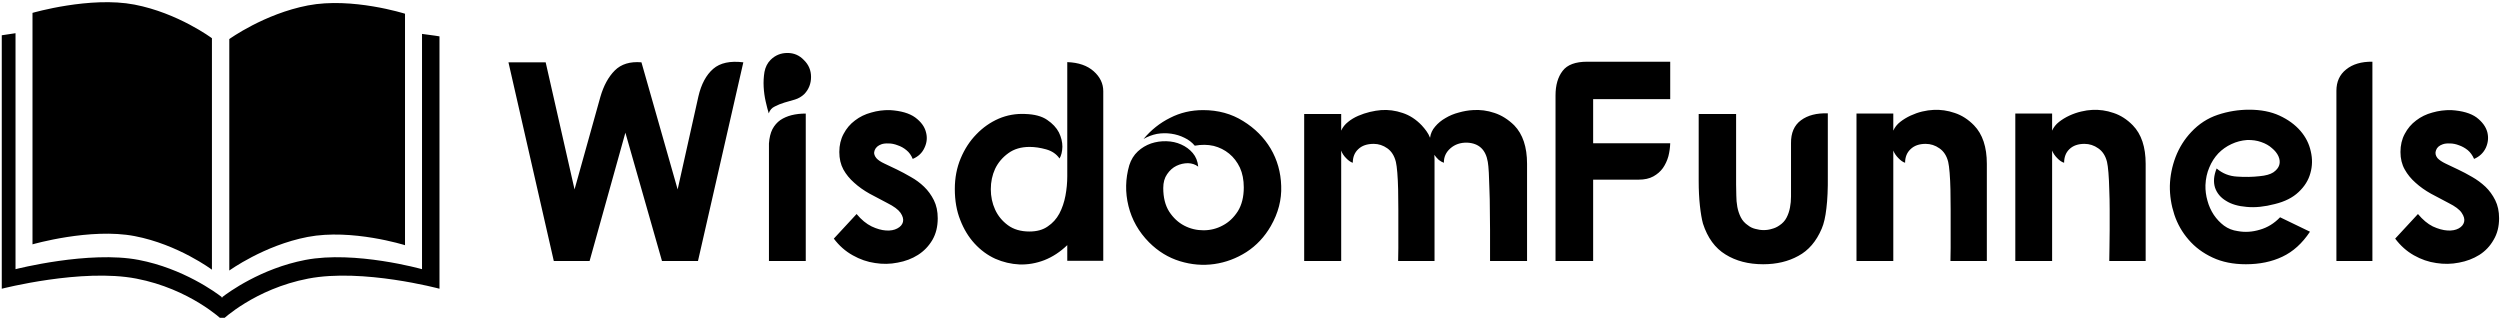
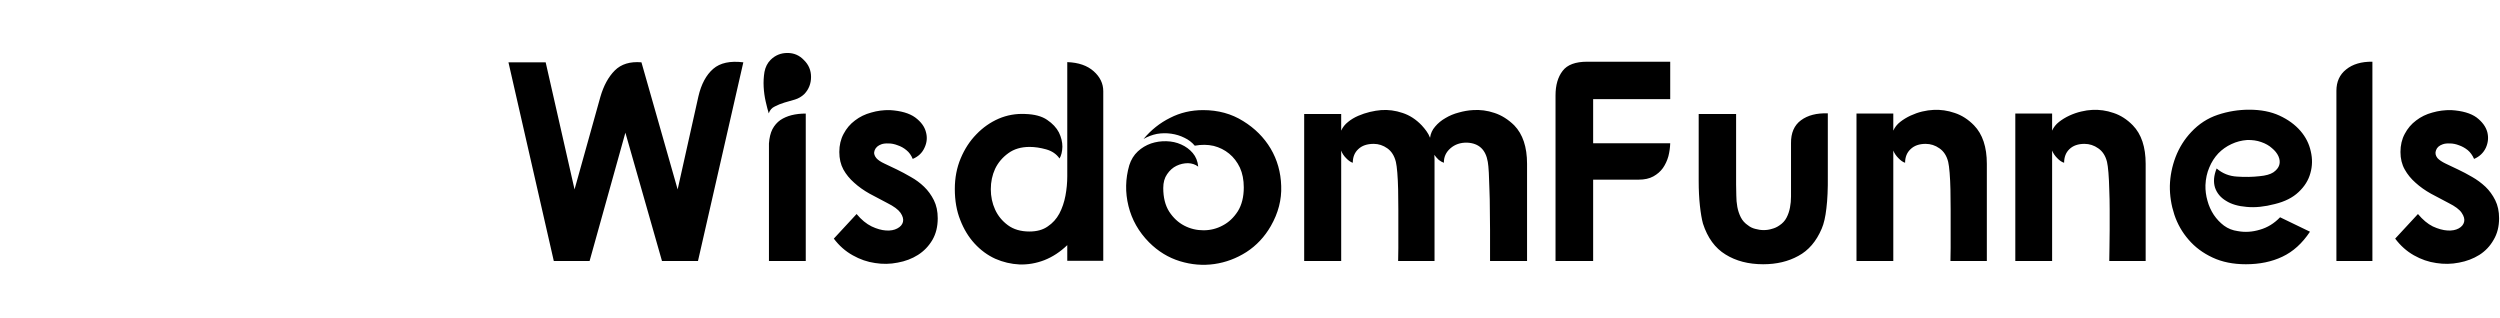
<svg xmlns="http://www.w3.org/2000/svg" data-v-423bf9ae="" viewBox="0 0 708 90" class="iconLeft">
  <g data-v-423bf9ae="" id="4f9eadc8-26ce-4918-88e1-7c1653b38527" fill="black" transform="matrix(5.759,0,0,5.759,141.172,-3.948)">
    <path d="M2.72 13.52L0.49 3.75L2.32 3.75L3.74 10.00L5.01 5.45L5.01 5.45Q5.25 4.62 5.72 4.15L5.72 4.15L5.72 4.15Q6.19 3.68 7.03 3.75L7.03 3.75L8.81 10.00L9.83 5.43L9.83 5.43Q10.04 4.52 10.56 4.07L10.56 4.07L10.56 4.07Q11.07 3.63 12.04 3.75L12.04 3.75L9.81 13.52L8.04 13.52L6.24 7.21L4.48 13.52L2.72 13.52ZM13.30 13.52L13.30 7.74L13.30 7.74Q13.33 7.32 13.47 7.04L13.47 7.04L13.47 7.04Q13.62 6.76 13.86 6.59L13.86 6.59L13.86 6.59Q14.10 6.43 14.41 6.35L14.41 6.35L14.41 6.35Q14.73 6.27 15.11 6.27L15.11 6.27L15.11 13.52L13.30 13.52ZM14.21 3.29L14.21 3.29L14.21 3.29Q14.69 3.29 15.02 3.64L15.02 3.64L15.02 3.64Q15.37 3.98 15.37 4.47L15.37 4.47L15.37 4.47Q15.37 4.96 15.04 5.31L15.04 5.31L15.04 5.31Q14.84 5.50 14.58 5.58L14.58 5.58L14.58 5.58Q14.32 5.66 14.06 5.73L14.06 5.73L14.06 5.73Q13.80 5.81 13.59 5.92L13.59 5.92L13.59 5.92Q13.37 6.02 13.29 6.26L13.29 6.26L13.29 6.26Q13.22 6.03 13.14 5.68L13.14 5.68L13.14 5.68Q13.06 5.33 13.04 4.96L13.04 4.96L13.04 4.96Q13.02 4.58 13.08 4.22L13.08 4.22L13.08 4.22Q13.15 3.86 13.38 3.63L13.38 3.63L13.38 3.63Q13.72 3.29 14.21 3.29ZM20.37 8.50L20.37 8.50L20.37 8.50Q20.26 8.23 20.06 8.07L20.06 8.07L20.06 8.07Q19.87 7.91 19.63 7.83L19.63 7.83L19.63 7.83Q19.40 7.74 19.19 7.74L19.19 7.74L19.19 7.74Q18.97 7.73 18.83 7.78L18.83 7.78L18.83 7.78Q18.58 7.87 18.50 8.07L18.50 8.07L18.50 8.07Q18.42 8.27 18.58 8.46L18.58 8.46L18.58 8.46Q18.70 8.60 18.98 8.73L18.98 8.73L18.98 8.73Q19.25 8.86 19.59 9.02L19.59 9.02L19.59 9.02Q19.92 9.18 20.28 9.39L20.28 9.39L20.28 9.39Q20.64 9.59 20.93 9.87L20.93 9.87L20.93 9.87Q21.22 10.15 21.41 10.53L21.41 10.53L21.41 10.53Q21.60 10.91 21.60 11.42L21.60 11.42L21.60 11.42Q21.60 12.03 21.34 12.48L21.34 12.48L21.34 12.48Q21.07 12.94 20.63 13.22L20.63 13.22L20.63 13.22Q20.19 13.50 19.63 13.60L19.63 13.60L19.63 13.60Q19.08 13.71 18.52 13.62L18.52 13.62L18.52 13.62Q17.95 13.54 17.42 13.24L17.42 13.24L17.42 13.24Q16.88 12.94 16.49 12.42L16.49 12.42L17.61 11.21L17.61 11.21Q17.96 11.63 18.35 11.82L18.35 11.82L18.35 11.82Q18.73 12.00 19.06 12.02L19.06 12.02L19.06 12.02Q19.39 12.04 19.61 11.92L19.61 11.92L19.61 11.92Q19.84 11.80 19.89 11.60L19.89 11.60L19.89 11.60Q19.94 11.40 19.77 11.15L19.77 11.15L19.77 11.15Q19.60 10.91 19.12 10.67L19.12 10.67L19.12 10.67Q18.68 10.44 18.25 10.21L18.25 10.21L18.25 10.21Q17.82 9.97 17.49 9.67L17.49 9.67L17.49 9.67Q17.16 9.38 16.96 9.02L16.96 9.02L16.96 9.02Q16.76 8.65 16.76 8.16L16.76 8.16L16.76 8.16Q16.76 7.66 16.97 7.27L16.97 7.27L16.97 7.27Q17.18 6.87 17.53 6.61L17.53 6.61L17.53 6.61Q17.88 6.34 18.33 6.22L18.33 6.22L18.33 6.22Q18.77 6.09 19.25 6.10L19.25 6.10L19.25 6.10Q20.06 6.15 20.49 6.46L20.49 6.46L20.49 6.46Q20.92 6.78 21.02 7.18L21.02 7.18L21.02 7.18Q21.13 7.57 20.95 7.95L20.95 7.95L20.95 7.95Q20.78 8.33 20.37 8.50ZM27.97 13.51L27.97 12.74L27.97 12.74Q27.45 13.24 26.84 13.48L26.84 13.48L26.84 13.48Q26.24 13.71 25.62 13.69L25.62 13.69L25.62 13.69Q25.00 13.66 24.43 13.41L24.43 13.41L24.43 13.41Q23.86 13.15 23.41 12.66L23.41 12.66L23.41 12.66Q22.97 12.18 22.71 11.51L22.71 11.51L22.71 11.51Q22.44 10.84 22.44 9.98L22.44 9.98L22.44 9.98Q22.44 9.16 22.73 8.47L22.73 8.47L22.73 8.47Q23.02 7.78 23.50 7.29L23.50 7.29L23.50 7.29Q23.98 6.79 24.60 6.52L24.60 6.52L24.60 6.52Q25.21 6.26 25.89 6.29L25.89 6.29L25.89 6.29Q26.59 6.31 26.98 6.58L26.98 6.58L26.98 6.58Q27.38 6.85 27.56 7.20L27.56 7.20L27.56 7.20Q27.73 7.55 27.73 7.90L27.73 7.90L27.73 7.90Q27.72 8.26 27.59 8.48L27.59 8.48L27.59 8.48Q27.36 8.15 26.93 8.03L26.93 8.03L26.93 8.03Q26.50 7.91 26.12 7.91L26.12 7.91L26.12 7.91Q25.49 7.91 25.07 8.22L25.07 8.22L25.07 8.22Q24.64 8.53 24.42 8.99L24.42 8.99L24.42 8.99Q24.21 9.45 24.21 9.99L24.21 9.99L24.21 9.99Q24.21 10.53 24.42 10.99L24.42 10.99L24.42 10.99Q24.63 11.45 25.05 11.76L25.05 11.76L25.05 11.76Q25.47 12.07 26.11 12.07L26.11 12.07L26.11 12.07Q26.66 12.07 27.01 11.82L27.01 11.82L27.01 11.82Q27.37 11.58 27.58 11.19L27.58 11.19L27.58 11.19Q27.79 10.79 27.88 10.31L27.88 10.31L27.88 10.31Q27.97 9.83 27.97 9.35L27.97 9.35L27.97 3.74L27.97 3.74Q28.80 3.77 29.27 4.19L29.27 4.19L29.27 4.19Q29.74 4.61 29.74 5.17L29.74 5.17L29.74 13.51L27.97 13.51ZM34.65 6.10L34.65 6.10L34.65 6.10Q35.76 6.10 36.62 6.64L36.62 6.64L36.62 6.64Q37.48 7.17 37.97 7.99L37.97 7.99L37.97 7.99Q38.46 8.82 38.49 9.83L38.49 9.83L38.49 9.83Q38.53 10.84 37.98 11.80L37.98 11.80L37.98 11.80Q37.52 12.60 36.78 13.08L36.78 13.08L36.78 13.08Q36.04 13.55 35.20 13.67L35.20 13.67L35.20 13.67Q34.36 13.79 33.51 13.53L33.51 13.53L33.51 13.53Q32.66 13.27 31.99 12.60L31.99 12.60L31.99 12.60Q31.23 11.83 30.98 10.82L30.98 10.82L30.98 10.82Q30.73 9.81 31.02 8.81L31.02 8.81L31.02 8.81Q31.15 8.40 31.44 8.13L31.44 8.13L31.44 8.13Q31.72 7.87 32.09 7.74L32.09 7.74L32.09 7.74Q32.45 7.62 32.84 7.63L32.84 7.63L32.84 7.63Q33.24 7.64 33.57 7.79L33.57 7.79L33.57 7.79Q33.91 7.94 34.14 8.21L34.14 8.21L34.14 8.21Q34.37 8.48 34.41 8.88L34.41 8.88L34.41 8.88Q34.20 8.72 33.91 8.71L33.91 8.71L33.91 8.71Q33.61 8.71 33.34 8.84L33.34 8.84L33.34 8.84Q33.07 8.97 32.88 9.25L32.88 9.25L32.88 9.25Q32.69 9.52 32.69 9.93L32.69 9.93L32.69 9.93Q32.69 10.63 32.98 11.09L32.98 11.09L32.98 11.09Q33.28 11.55 33.72 11.78L33.72 11.78L33.72 11.78Q34.16 12.01 34.67 12.01L34.67 12.01L34.67 12.01Q35.18 12.01 35.62 11.77L35.62 11.77L35.62 11.77Q36.06 11.54 36.36 11.07L36.36 11.07L36.36 11.07Q36.65 10.60 36.65 9.90L36.65 9.90L36.65 9.90Q36.65 9.35 36.46 8.93L36.46 8.93L36.46 8.93Q36.26 8.51 35.93 8.24L35.93 8.24L35.93 8.24Q35.60 7.97 35.17 7.86L35.17 7.86L35.17 7.86Q34.73 7.76 34.24 7.85L34.24 7.85L34.24 7.85Q34.03 7.60 33.73 7.46L33.73 7.46L33.73 7.46Q33.43 7.31 33.08 7.26L33.08 7.26L33.08 7.26Q32.73 7.21 32.38 7.27L32.38 7.27L32.38 7.27Q32.03 7.34 31.72 7.52L31.72 7.52L31.72 7.52Q32.28 6.85 33.03 6.48L33.03 6.48L33.03 6.48Q33.77 6.10 34.65 6.10ZM41.44 6.29L41.44 7.11L41.44 7.11Q41.55 6.86 41.78 6.68L41.78 6.68L41.78 6.68Q42 6.50 42.28 6.38L42.28 6.38L42.28 6.38Q42.56 6.26 42.85 6.19L42.85 6.19L42.85 6.19Q43.15 6.12 43.40 6.10L43.40 6.10L43.40 6.10Q43.93 6.06 44.46 6.24L44.46 6.24L44.46 6.24Q44.98 6.41 45.40 6.85L45.40 6.85L45.40 6.85Q45.53 6.99 45.63 7.13L45.63 7.13L45.63 7.13Q45.74 7.28 45.81 7.46L45.81 7.46L45.81 7.46Q45.85 7.15 46.06 6.91L46.06 6.91L46.06 6.91Q46.27 6.66 46.57 6.49L46.57 6.49L46.57 6.49Q46.87 6.31 47.22 6.22L47.22 6.22L47.22 6.22Q47.57 6.12 47.91 6.10L47.91 6.10L47.91 6.10Q48.45 6.06 48.98 6.24L48.98 6.24L48.98 6.24Q49.50 6.41 49.95 6.85L49.95 6.85L49.95 6.85Q50.58 7.50 50.58 8.74L50.58 8.74L50.58 13.52L48.76 13.52L48.76 13.52Q48.76 13.29 48.76 12.88L48.76 12.88L48.76 12.88Q48.76 12.47 48.76 11.99L48.76 11.99L48.76 11.99Q48.75 11.51 48.75 10.99L48.75 10.99L48.75 10.99Q48.75 10.47 48.73 10.01L48.73 10.01L48.73 10.01Q48.72 9.55 48.70 9.18L48.70 9.18L48.70 9.18Q48.68 8.82 48.65 8.65L48.65 8.65L48.65 8.65Q48.50 7.74 47.63 7.70L47.63 7.70L47.63 7.70Q47.14 7.69 46.81 7.98L46.81 7.98L46.81 7.98Q46.48 8.27 46.49 8.69L46.49 8.69L46.49 8.69Q46.37 8.65 46.24 8.55L46.24 8.55L46.24 8.55Q46.12 8.44 46.02 8.30L46.02 8.30L46.02 8.30Q46.03 8.41 46.03 8.52L46.03 8.52L46.03 8.52Q46.03 8.62 46.03 8.74L46.03 8.74L46.03 13.52L44.24 13.52L44.24 13.52Q44.24 13.29 44.25 12.88L44.25 12.88L44.25 12.88Q44.25 12.47 44.25 11.99L44.25 11.99L44.25 11.99Q44.25 11.51 44.25 10.99L44.25 10.99L44.25 10.99Q44.25 10.47 44.24 10.01L44.24 10.01L44.24 10.01Q44.23 9.55 44.20 9.18L44.20 9.18L44.20 9.18Q44.17 8.82 44.13 8.65L44.13 8.65L44.13 8.65Q44.02 8.20 43.71 7.98L43.71 7.98L43.71 7.98Q43.40 7.76 43.04 7.76L43.04 7.76L43.04 7.76Q42.55 7.76 42.28 8.02L42.28 8.02L42.28 8.02Q42.01 8.27 42.01 8.69L42.01 8.69L42.01 8.69Q41.85 8.64 41.68 8.46L41.68 8.46L41.68 8.46Q41.51 8.29 41.44 8.09L41.44 8.09L41.44 13.52L39.62 13.52L39.62 6.29L41.44 6.29ZM53.54 3.72L57.62 3.72L57.62 5.56L53.83 5.56L53.83 7.73L57.62 7.73L57.62 7.73Q57.61 8.05 57.53 8.37L57.53 8.37L57.53 8.37Q57.44 8.69 57.26 8.95L57.26 8.95L57.26 8.95Q57.08 9.20 56.79 9.36L56.79 9.36L56.79 9.36Q56.50 9.52 56.07 9.52L56.07 9.52L53.83 9.52L53.83 13.52L51.98 13.52L51.98 5.38L51.98 5.38Q51.98 4.62 52.33 4.17L52.33 4.17L52.33 4.17Q52.67 3.72 53.54 3.72L53.54 3.72ZM59.02 6.29L60.86 6.29L60.86 9.76L60.86 9.76Q60.86 10.01 60.87 10.30L60.87 10.30L60.87 10.30Q60.87 10.58 60.92 10.86L60.92 10.86L60.92 10.86Q60.97 11.13 61.09 11.37L61.09 11.37L61.09 11.37Q61.21 11.61 61.45 11.77L61.45 11.77L61.45 11.77Q61.60 11.89 61.80 11.94L61.80 11.94L61.80 11.94Q62.01 12.00 62.22 12.00L62.22 12.00L62.22 12.00Q62.43 12.00 62.62 11.94L62.62 11.94L62.62 11.94Q62.82 11.89 62.99 11.77L62.99 11.77L62.99 11.77Q63.22 11.62 63.34 11.39L63.34 11.39L63.34 11.39Q63.46 11.16 63.51 10.89L63.51 10.89L63.51 10.89Q63.56 10.63 63.56 10.35L63.56 10.35L63.56 10.35Q63.56 10.07 63.56 9.81L63.56 9.81L63.56 7.73L63.56 7.73Q63.55 6.97 64.05 6.60L64.05 6.60L64.05 6.60Q64.55 6.23 65.37 6.26L65.37 6.26L65.37 9.34L65.37 9.34Q65.38 10.29 65.30 10.93L65.30 10.93L65.30 10.93Q65.23 11.56 65.07 11.93L65.07 11.93L65.07 11.93Q64.67 12.87 63.92 13.27L63.92 13.27L63.92 13.27Q63.18 13.68 62.19 13.68L62.19 13.68L62.19 13.68Q61.11 13.68 60.34 13.20L60.34 13.20L60.34 13.20Q59.57 12.73 59.23 11.68L59.23 11.68L59.23 11.68Q59.14 11.35 59.08 10.80L59.08 10.80L59.08 10.80Q59.02 10.25 59.02 9.59L59.02 9.59L59.02 6.29ZM68.59 6.27L68.59 7.11L68.59 7.11Q68.70 6.86 68.93 6.68L68.93 6.68L68.93 6.68Q69.16 6.50 69.44 6.37L69.44 6.37L69.44 6.37Q69.72 6.24 70.01 6.17L70.01 6.17L70.01 6.17Q70.31 6.10 70.56 6.09L70.56 6.09L70.56 6.09Q71.09 6.06 71.61 6.24L71.61 6.24L71.61 6.24Q72.13 6.41 72.56 6.85L72.56 6.85L72.56 6.85Q73.19 7.50 73.19 8.74L73.19 8.74L73.19 13.52L71.40 13.52L71.40 13.52Q71.40 13.29 71.41 12.88L71.41 12.88L71.41 12.88Q71.41 12.47 71.41 11.99L71.41 11.99L71.41 11.99Q71.41 11.51 71.41 10.99L71.41 10.99L71.41 10.99Q71.41 10.47 71.40 10.01L71.40 10.01L71.40 10.01Q71.39 9.55 71.36 9.18L71.36 9.18L71.36 9.18Q71.33 8.82 71.29 8.65L71.29 8.65L71.29 8.65Q71.18 8.20 70.86 7.98L70.86 7.98L70.86 7.98Q70.55 7.76 70.18 7.76L70.18 7.76L70.18 7.76Q69.71 7.76 69.44 8.02L69.44 8.02L69.44 8.02Q69.17 8.27 69.17 8.69L69.17 8.69L69.17 8.69Q69.01 8.64 68.84 8.46L68.84 8.46L68.84 8.46Q68.67 8.29 68.59 8.09L68.59 8.09L68.59 8.47L68.59 13.52L66.78 13.52L66.78 6.27L68.59 6.27ZM76.40 6.27L76.40 7.11L76.40 7.11Q76.51 6.86 76.74 6.68L76.74 6.68L76.74 6.68Q76.97 6.50 77.25 6.37L77.25 6.37L77.25 6.37Q77.53 6.24 77.83 6.17L77.83 6.17L77.83 6.17Q78.12 6.10 78.37 6.09L78.37 6.09L78.37 6.09Q78.90 6.06 79.42 6.24L79.42 6.24L79.42 6.24Q79.94 6.41 80.37 6.85L80.37 6.85L80.37 6.85Q81.00 7.50 81.00 8.74L81.00 8.74L81.00 13.52L79.21 13.52L79.21 13.52Q79.21 13.29 79.22 12.88L79.22 12.88L79.22 12.88Q79.23 12.47 79.23 11.99L79.23 11.99L79.23 11.99Q79.23 11.51 79.23 10.99L79.23 10.99L79.23 10.99Q79.23 10.47 79.21 10.01L79.21 10.01L79.21 10.01Q79.20 9.55 79.17 9.18L79.17 9.18L79.17 9.18Q79.14 8.82 79.10 8.65L79.10 8.65L79.10 8.65Q78.99 8.20 78.67 7.98L78.67 7.98L78.67 7.98Q78.36 7.76 77.99 7.76L77.99 7.76L77.99 7.76Q77.52 7.76 77.25 8.02L77.25 8.02L77.25 8.02Q76.99 8.27 76.99 8.69L76.99 8.69L76.99 8.69Q76.82 8.64 76.65 8.46L76.65 8.46L76.65 8.46Q76.48 8.29 76.40 8.09L76.40 8.09L76.40 8.47L76.40 13.52L74.59 13.52L74.59 6.27L76.40 6.27ZM87.35 10.72L87.35 10.72L87.35 10.72Q86.59 10.92 85.97 10.86L85.97 10.86L85.97 10.86Q85.34 10.81 84.95 10.56L84.95 10.56L84.95 10.56Q84.55 10.32 84.41 9.91L84.41 9.91L84.41 9.91Q84.28 9.49 84.49 8.97L84.49 8.97L84.49 8.97Q84.92 9.34 85.50 9.37L85.50 9.37L85.50 9.37Q86.07 9.41 86.60 9.35L86.60 9.35L86.60 9.35Q87.05 9.31 87.28 9.16L87.28 9.16L87.28 9.16Q87.51 9.00 87.57 8.80L87.57 8.80L87.57 8.80Q87.63 8.60 87.53 8.37L87.53 8.37L87.53 8.37Q87.43 8.15 87.21 7.97L87.21 7.97L87.21 7.97Q87.00 7.78 86.68 7.67L86.68 7.67L86.68 7.67Q86.37 7.56 85.99 7.57L85.99 7.57L85.99 7.57Q85.58 7.60 85.22 7.77L85.22 7.77L85.22 7.77Q84.85 7.94 84.57 8.23L84.57 8.23L84.57 8.23Q84.29 8.53 84.13 8.92L84.13 8.92L84.13 8.92Q83.96 9.31 83.94 9.79L83.94 9.79L83.94 9.79Q83.93 10.18 84.04 10.56L84.04 10.56L84.04 10.56Q84.14 10.93 84.35 11.25L84.35 11.25L84.35 11.25Q84.56 11.56 84.85 11.78L84.85 11.78L84.85 11.78Q85.15 12.00 85.53 12.05L85.53 12.05L85.53 12.05Q86.06 12.15 86.62 11.98L86.62 11.98L86.62 11.98Q87.18 11.82 87.61 11.37L87.61 11.37L89.08 12.08L89.08 12.08Q88.51 12.94 87.72 13.31L87.72 13.31L87.72 13.31Q86.94 13.68 85.93 13.68L85.93 13.68L85.93 13.68Q84.99 13.68 84.29 13.35L84.29 13.35L84.29 13.35Q83.58 13.02 83.11 12.47L83.11 12.47L83.11 12.47Q82.64 11.93 82.41 11.24L82.41 11.24L82.41 11.24Q82.18 10.54 82.19 9.82L82.19 9.82L82.19 9.82Q82.21 9.10 82.47 8.41L82.47 8.41L82.47 8.41Q82.74 7.71 83.24 7.18L83.24 7.18L83.24 7.18Q83.80 6.58 84.55 6.33L84.55 6.33L84.55 6.33Q85.30 6.08 86.09 6.08L86.09 6.08L86.09 6.08Q86.95 6.08 87.58 6.37L87.58 6.37L87.58 6.37Q88.21 6.66 88.61 7.12L88.61 7.12L88.61 7.12Q89.00 7.57 89.12 8.13L89.12 8.13L89.12 8.13Q89.25 8.68 89.10 9.20L89.10 9.20L89.10 9.20Q88.96 9.72 88.52 10.13L88.52 10.13L88.52 10.13Q88.09 10.54 87.35 10.72ZM92.15 3.72L92.15 3.72L92.15 13.52L90.38 13.52L90.38 5.15L90.38 5.15Q90.38 4.48 90.86 4.10L90.86 4.10L90.86 4.10Q91.34 3.71 92.15 3.72ZM97.15 8.50L97.15 8.50L97.15 8.50Q97.03 8.23 96.84 8.07L96.84 8.07L96.84 8.07Q96.64 7.91 96.41 7.83L96.41 7.83L96.41 7.83Q96.18 7.74 95.96 7.74L95.96 7.74L95.96 7.74Q95.75 7.73 95.61 7.78L95.61 7.78L95.61 7.78Q95.35 7.87 95.28 8.07L95.28 8.07L95.28 8.07Q95.20 8.27 95.35 8.46L95.35 8.46L95.35 8.46Q95.48 8.60 95.75 8.73L95.75 8.73L95.75 8.73Q96.03 8.86 96.36 9.02L96.36 9.02L96.36 9.02Q96.70 9.18 97.06 9.39L97.06 9.39L97.06 9.39Q97.41 9.59 97.71 9.87L97.71 9.87L97.71 9.87Q98.00 10.15 98.19 10.53L98.19 10.53L98.19 10.53Q98.38 10.91 98.38 11.42L98.38 11.42L98.38 11.42Q98.38 12.03 98.11 12.48L98.11 12.48L98.11 12.48Q97.85 12.94 97.41 13.22L97.41 13.22L97.41 13.22Q96.96 13.50 96.41 13.60L96.41 13.60L96.41 13.60Q95.86 13.71 95.29 13.62L95.29 13.62L95.29 13.62Q94.72 13.54 94.19 13.24L94.19 13.24L94.19 13.24Q93.66 12.94 93.27 12.42L93.27 12.42L94.39 11.21L94.39 11.21Q94.74 11.63 95.12 11.82L95.12 11.82L95.12 11.82Q95.51 12.00 95.84 12.02L95.84 12.02L95.84 12.02Q96.17 12.04 96.39 11.92L96.39 11.92L96.39 11.92Q96.61 11.80 96.66 11.60L96.66 11.60L96.66 11.60Q96.71 11.40 96.54 11.15L96.54 11.15L96.54 11.15Q96.38 10.91 95.90 10.67L95.90 10.67L95.90 10.67Q95.45 10.44 95.03 10.21L95.03 10.21L95.03 10.21Q94.60 9.97 94.27 9.67L94.27 9.67L94.27 9.67Q93.94 9.38 93.74 9.02L93.74 9.02L93.74 9.02Q93.53 8.65 93.53 8.16L93.53 8.16L93.53 8.16Q93.53 7.66 93.74 7.27L93.74 7.27L93.74 7.27Q93.95 6.87 94.30 6.61L94.30 6.61L94.30 6.61Q94.65 6.34 95.10 6.22L95.10 6.22L95.10 6.22Q95.55 6.09 96.03 6.10L96.03 6.10L96.03 6.10Q96.84 6.15 97.27 6.46L97.27 6.46L97.27 6.46Q97.69 6.78 97.80 7.18L97.80 7.18L97.80 7.18Q97.90 7.57 97.73 7.95L97.73 7.95L97.73 7.95Q97.55 8.33 97.15 8.50Z" />
  </g>
  <g data-v-423bf9ae="" id="db04f442-0379-4ff1-8d5f-aadd5eeb3fb8" transform="matrix(1.363,0,0,1.363,-6.995,-22.041)" stroke="none" fill="black">
-     <path clip-rule="evenodd" d="M92.818 23.216V72.1s-13.907-3.91-24.24-1.923c-9.255 1.779-16.066 6.8-17.215 7.687v.148l-.096-.075-.095.075v-.148c-1.148-.887-7.959-5.907-17.211-7.687C23.626 68.189 8.357 72.1 8.357 72.1V23.071l-2.858.429v52.662s16.64-4.282 27.959-2.104c11.131 2.141 17.856 8.581 17.856 8.581s6.725-6.44 17.855-8.581c11.321-2.179 27.278 2.104 27.278 2.104V23.727c.001 0-1.388-.235-3.629-.511zM33.121 65.229c9.051 1.739 16.046 6.978 16.046 6.978V24.113s-7.032-5.245-16.104-6.989c-9.183-1.766-21.179 1.723-21.179 1.723v48.094s12.034-3.482 21.237-1.712zm56.163 1.888V19.023s-10.996-3.49-20.175-1.723c-9.072 1.743-16.335 6.987-16.335 6.987v48.095s7.223-5.237 16.276-6.979c9.202-1.767 20.234 1.714 20.234 1.714z" />
-   </g>
+     </g>
</svg>